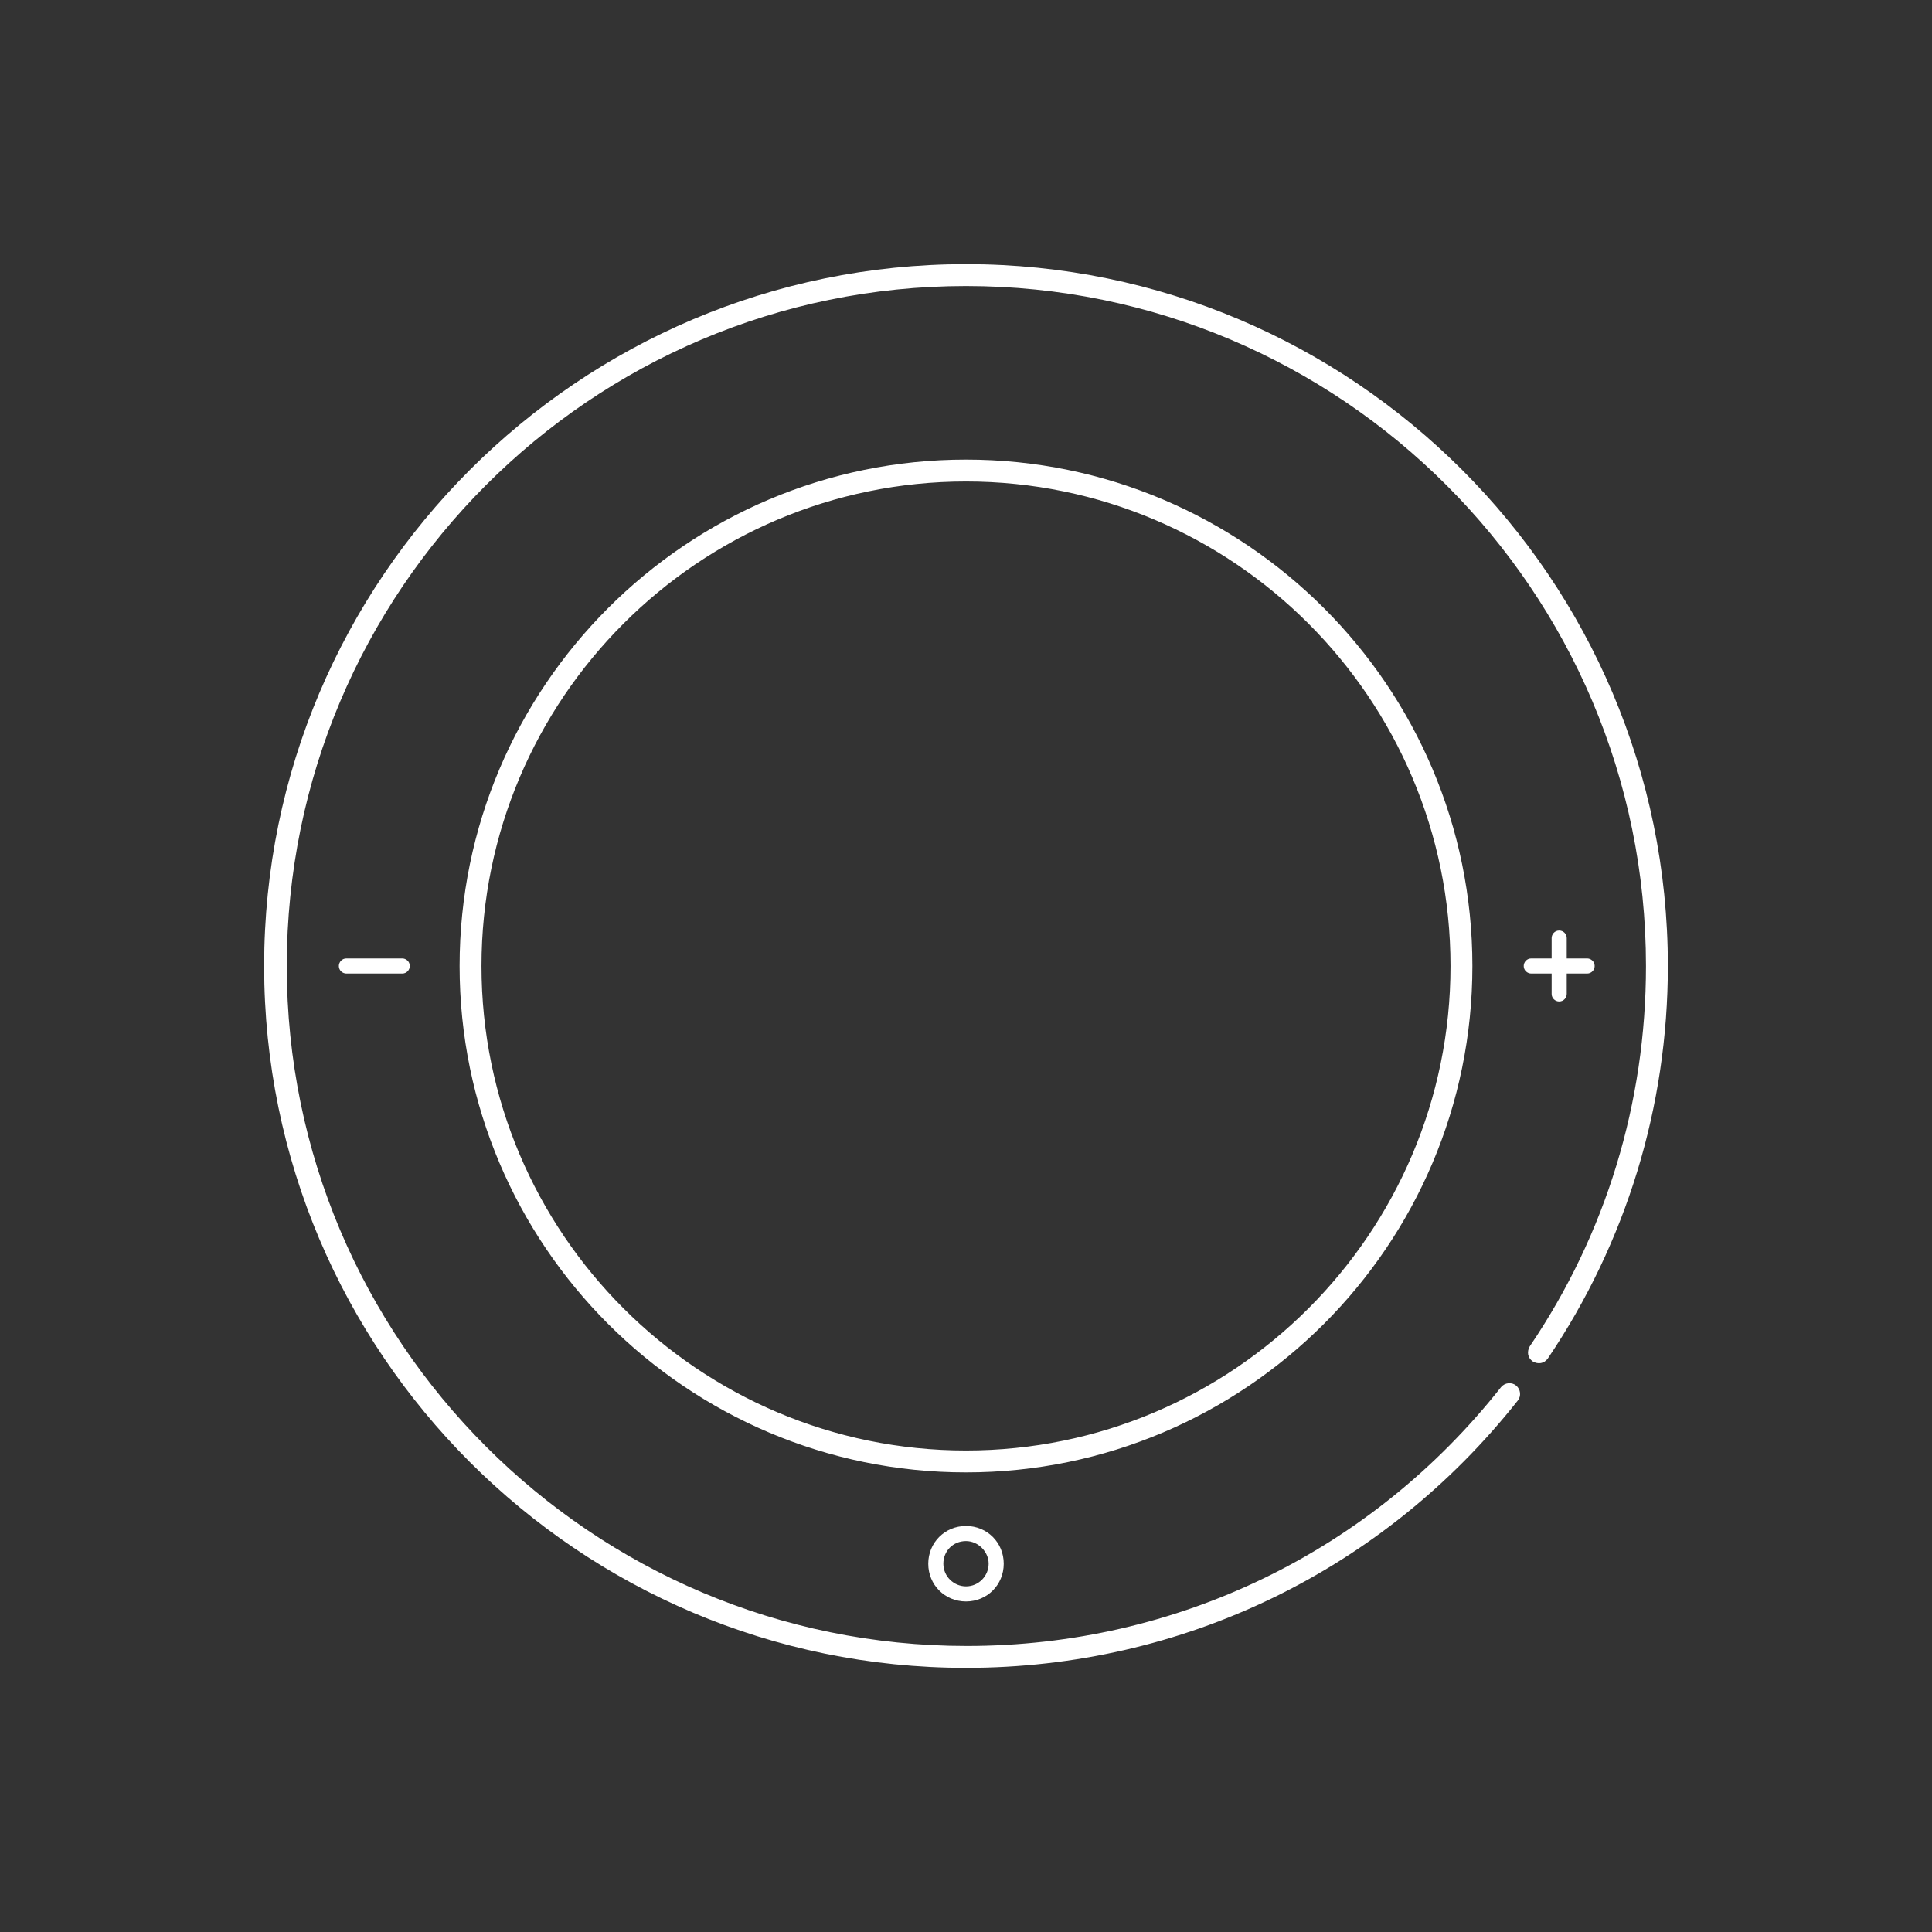
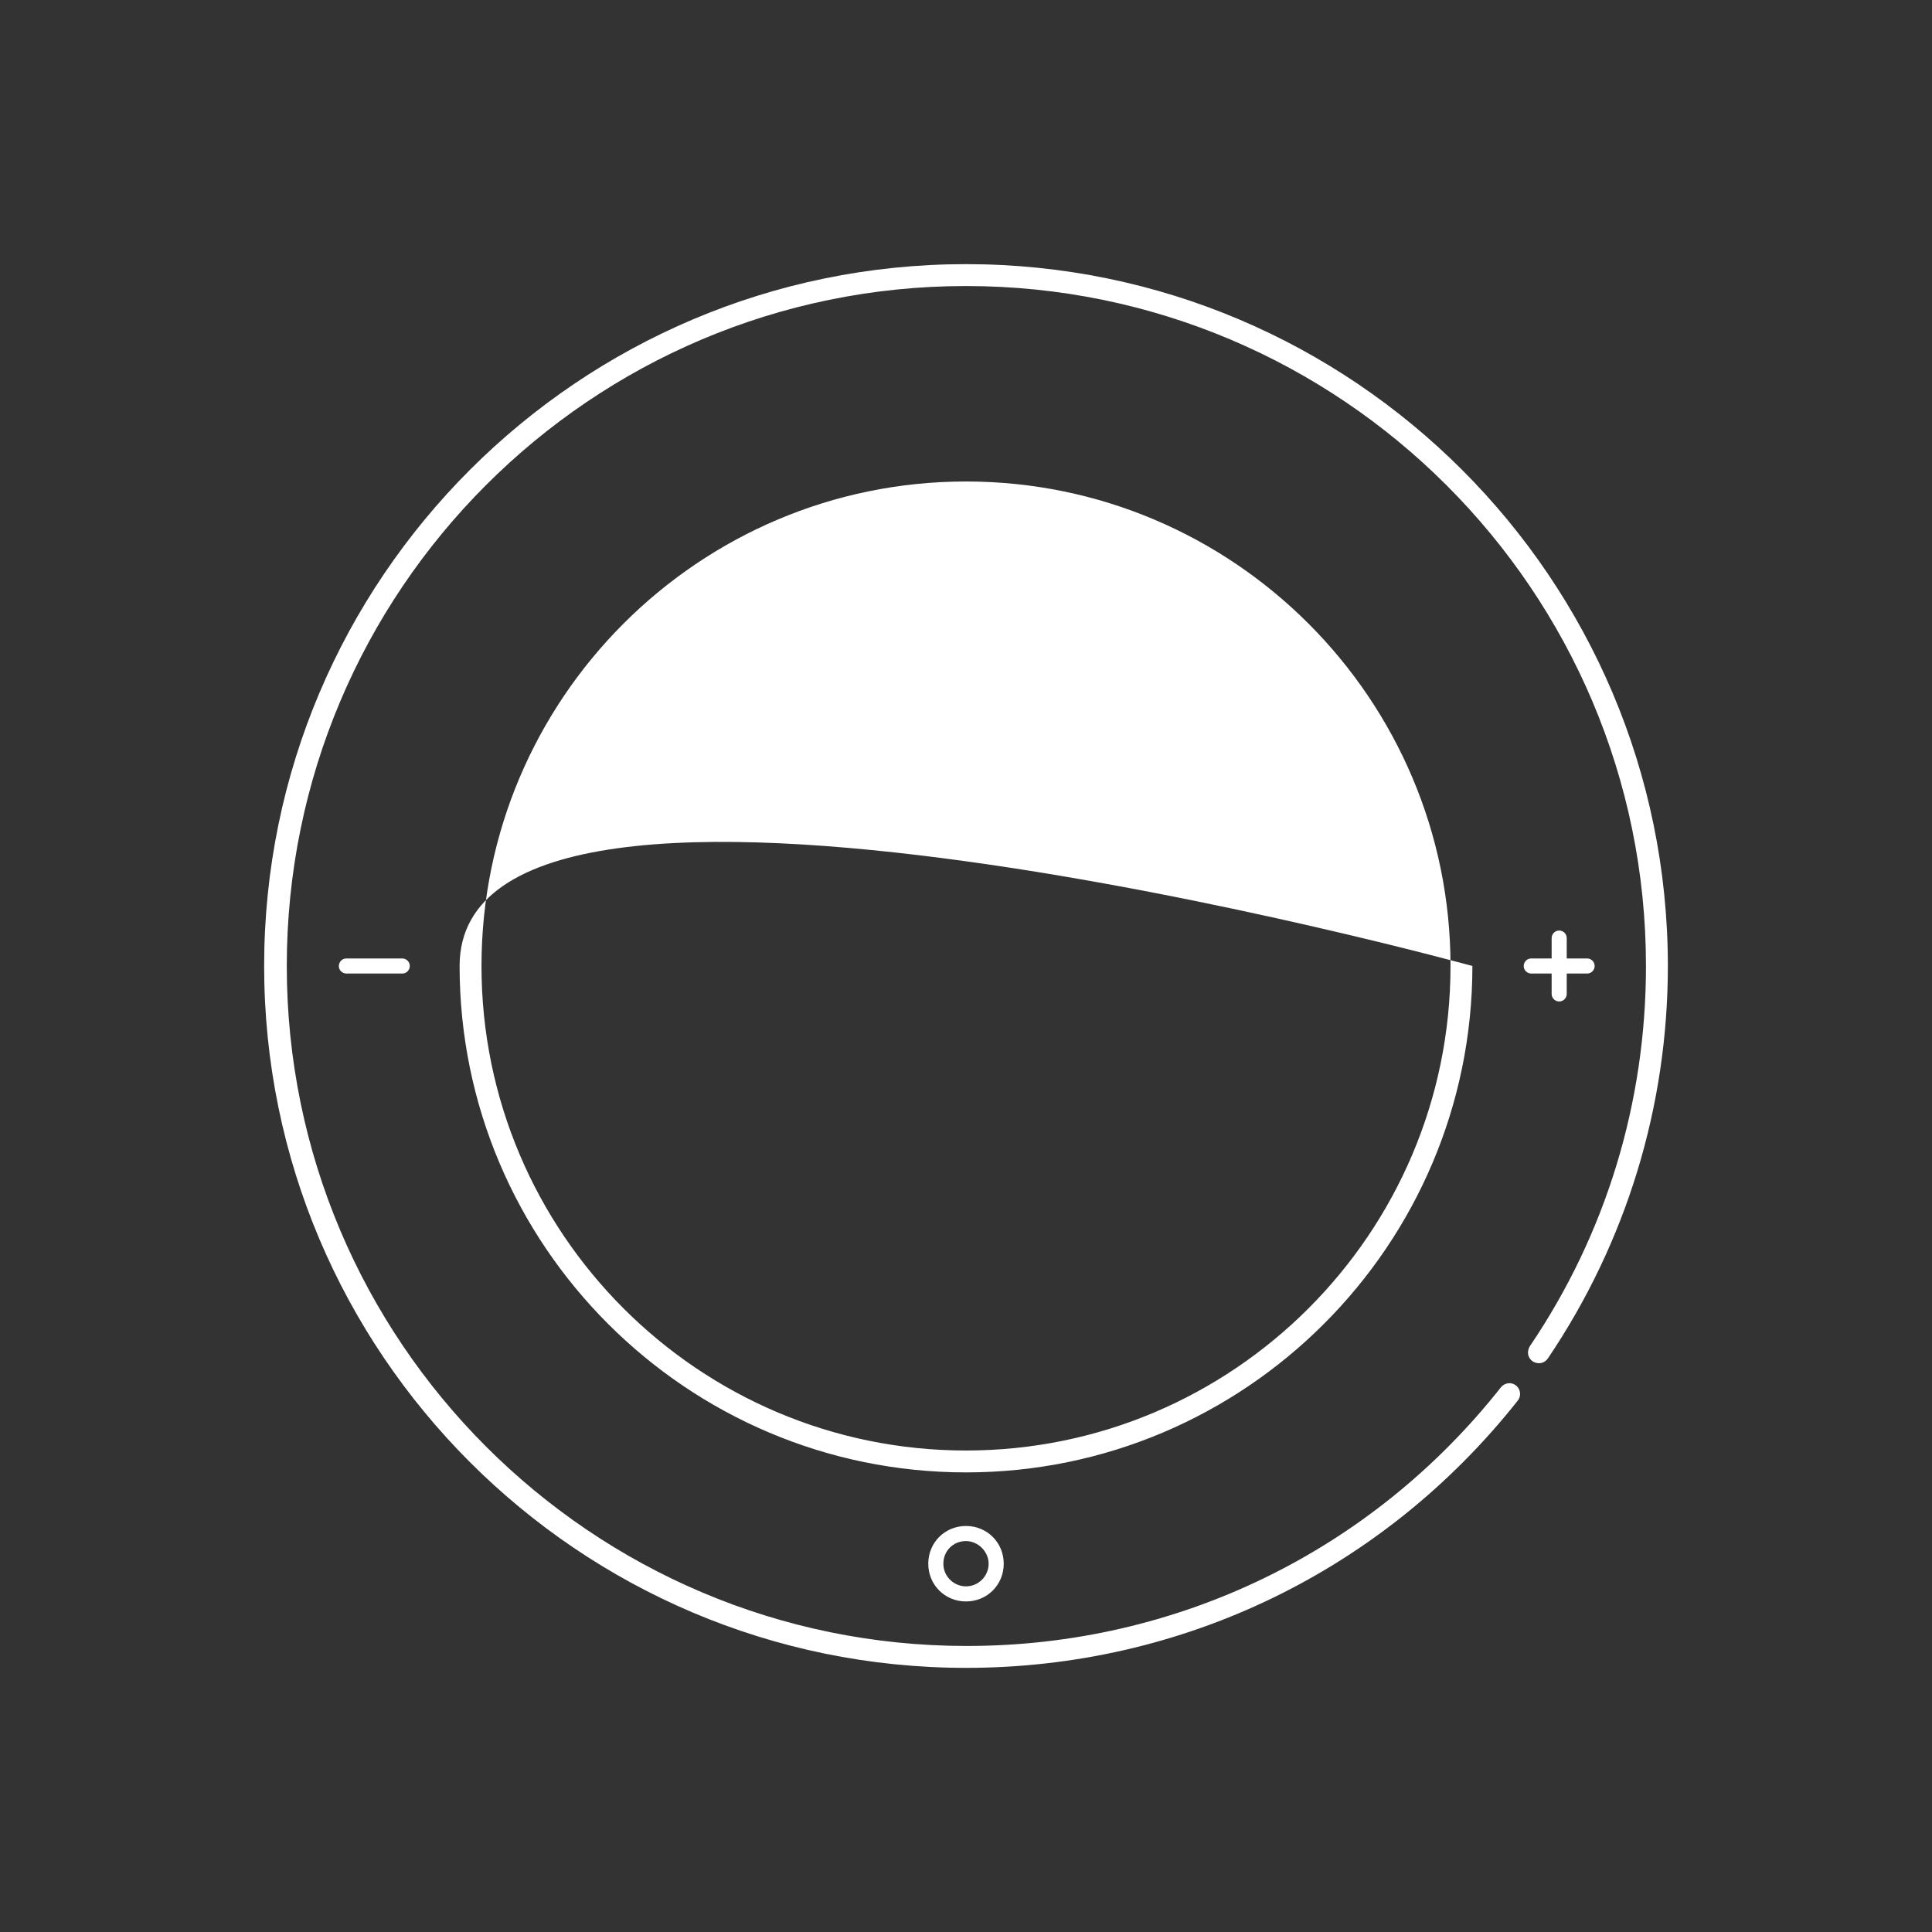
<svg xmlns="http://www.w3.org/2000/svg" version="1.1" id="Layer_1" x="0px" y="0px" viewBox="0 0 256 256" style="enable-background:new 0 0 256 256;" xml:space="preserve">
  <rect x="0" y="0" width="256" height="256" fill="#333333" stroke="none" />
  <style type="text/css">
	.st0{fill:#FFFFFF;}
</style>
-   <path class="st0" d="M128,35c-51.3,0-93,41.7-93,93s41.7,93,93,93c28.7,0,55.3-12.9,73.1-35.4c0.5-0.6,0.4-1.5-0.2-2  c-0.6-0.5-1.5-0.4-2,0.2c-17.2,21.8-43,34.3-70.8,34.3c-49.7,0-90.1-40.4-90.1-90.1S78.3,37.9,128,37.9c49.7,0,90.1,40.4,90.1,90.1  c0,18.1-5.3,35.5-15.4,50.4c-0.4,0.7-0.3,1.5,0.4,2c0.7,0.4,1.5,0.3,2-0.4c10.4-15.4,15.9-33.4,15.9-52C221,76.7,179.3,35,128,35z   M205.6,129v2.7c0,0.6,0.5,1,1,1c0.6,0,1-0.5,1-1V129h2.7c0.6,0,1-0.5,1-1c0-0.6-0.5-1-1-1h-2.7v-2.7c0-0.6-0.5-1-1-1  c-0.6,0-1,0.5-1,1v2.7h-2.7c-0.6,0-1,0.5-1,1c0,0.6,0.5,1,1,1H205.6z M45.9,127c-0.6,0-1,0.5-1,1c0,0.6,0.5,1,1,1h7.4  c0.6,0,1-0.5,1-1c0-0.6-0.5-1-1-1H45.9z M195.1,128c0-37-30.1-67.1-67.1-67.1S60.9,91,60.9,128S91,195.1,128,195.1  S195.1,165,195.1,128z M128,192.2c-35.4,0-64.2-28.8-64.2-64.2c0-35.4,28.8-64.2,64.2-64.2c35.4,0,64.2,28.8,64.2,64.2  C192.2,163.4,163.4,192.2,128,192.2z M123,207.2c0,2.8,2.2,5,5,5s5-2.2,5-5s-2.2-5-5-5S123,204.4,123,207.2z M131,207.2  c0,1.6-1.3,3-3,3c-1.6,0-3-1.3-3-3s1.3-3,3-3C129.6,204.2,131,205.6,131,207.2z" />
+   <path class="st0" d="M128,35c-51.3,0-93,41.7-93,93s41.7,93,93,93c28.7,0,55.3-12.9,73.1-35.4c0.5-0.6,0.4-1.5-0.2-2  c-0.6-0.5-1.5-0.4-2,0.2c-17.2,21.8-43,34.3-70.8,34.3c-49.7,0-90.1-40.4-90.1-90.1S78.3,37.9,128,37.9c49.7,0,90.1,40.4,90.1,90.1  c0,18.1-5.3,35.5-15.4,50.4c-0.4,0.7-0.3,1.5,0.4,2c0.7,0.4,1.5,0.3,2-0.4c10.4-15.4,15.9-33.4,15.9-52C221,76.7,179.3,35,128,35z   M205.6,129v2.7c0,0.6,0.5,1,1,1c0.6,0,1-0.5,1-1V129h2.7c0.6,0,1-0.5,1-1c0-0.6-0.5-1-1-1h-2.7v-2.7c0-0.6-0.5-1-1-1  c-0.6,0-1,0.5-1,1v2.7h-2.7c-0.6,0-1,0.5-1,1c0,0.6,0.5,1,1,1H205.6z M45.9,127c-0.6,0-1,0.5-1,1c0,0.6,0.5,1,1,1h7.4  c0.6,0,1-0.5,1-1c0-0.6-0.5-1-1-1H45.9z M195.1,128S60.9,91,60.9,128S91,195.1,128,195.1  S195.1,165,195.1,128z M128,192.2c-35.4,0-64.2-28.8-64.2-64.2c0-35.4,28.8-64.2,64.2-64.2c35.4,0,64.2,28.8,64.2,64.2  C192.2,163.4,163.4,192.2,128,192.2z M123,207.2c0,2.8,2.2,5,5,5s5-2.2,5-5s-2.2-5-5-5S123,204.4,123,207.2z M131,207.2  c0,1.6-1.3,3-3,3c-1.6,0-3-1.3-3-3s1.3-3,3-3C129.6,204.2,131,205.6,131,207.2z" />
</svg>